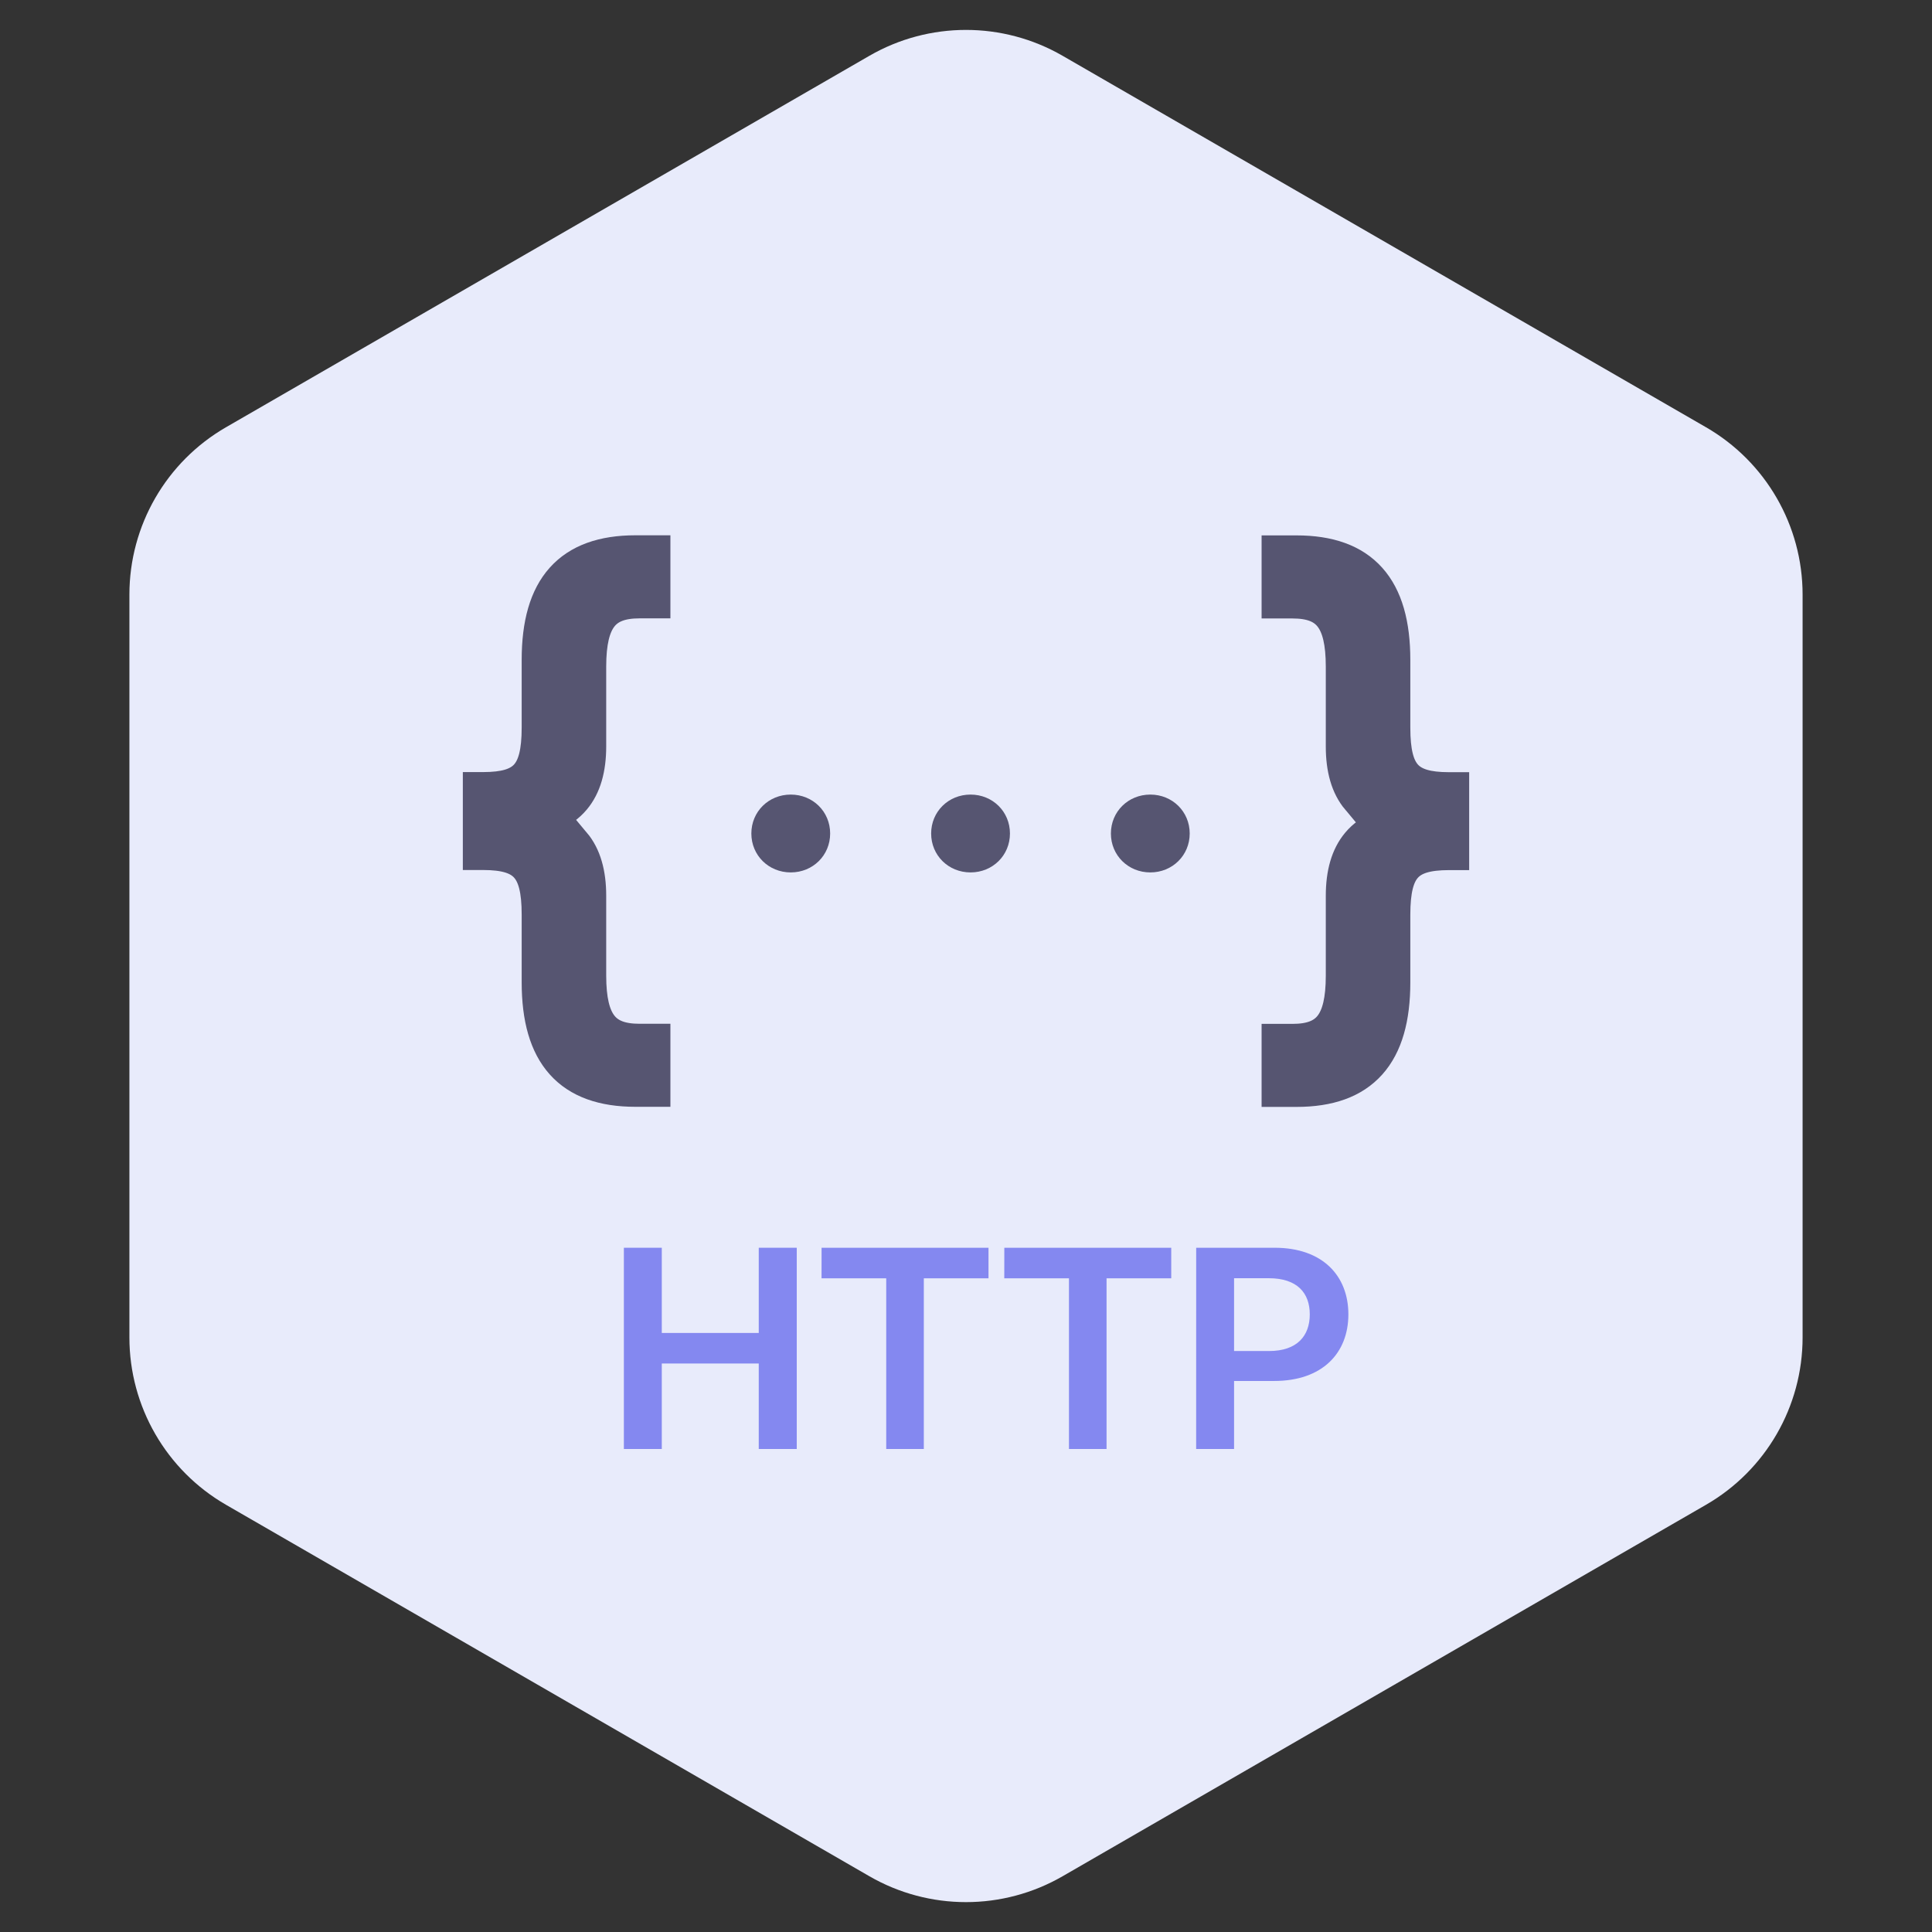
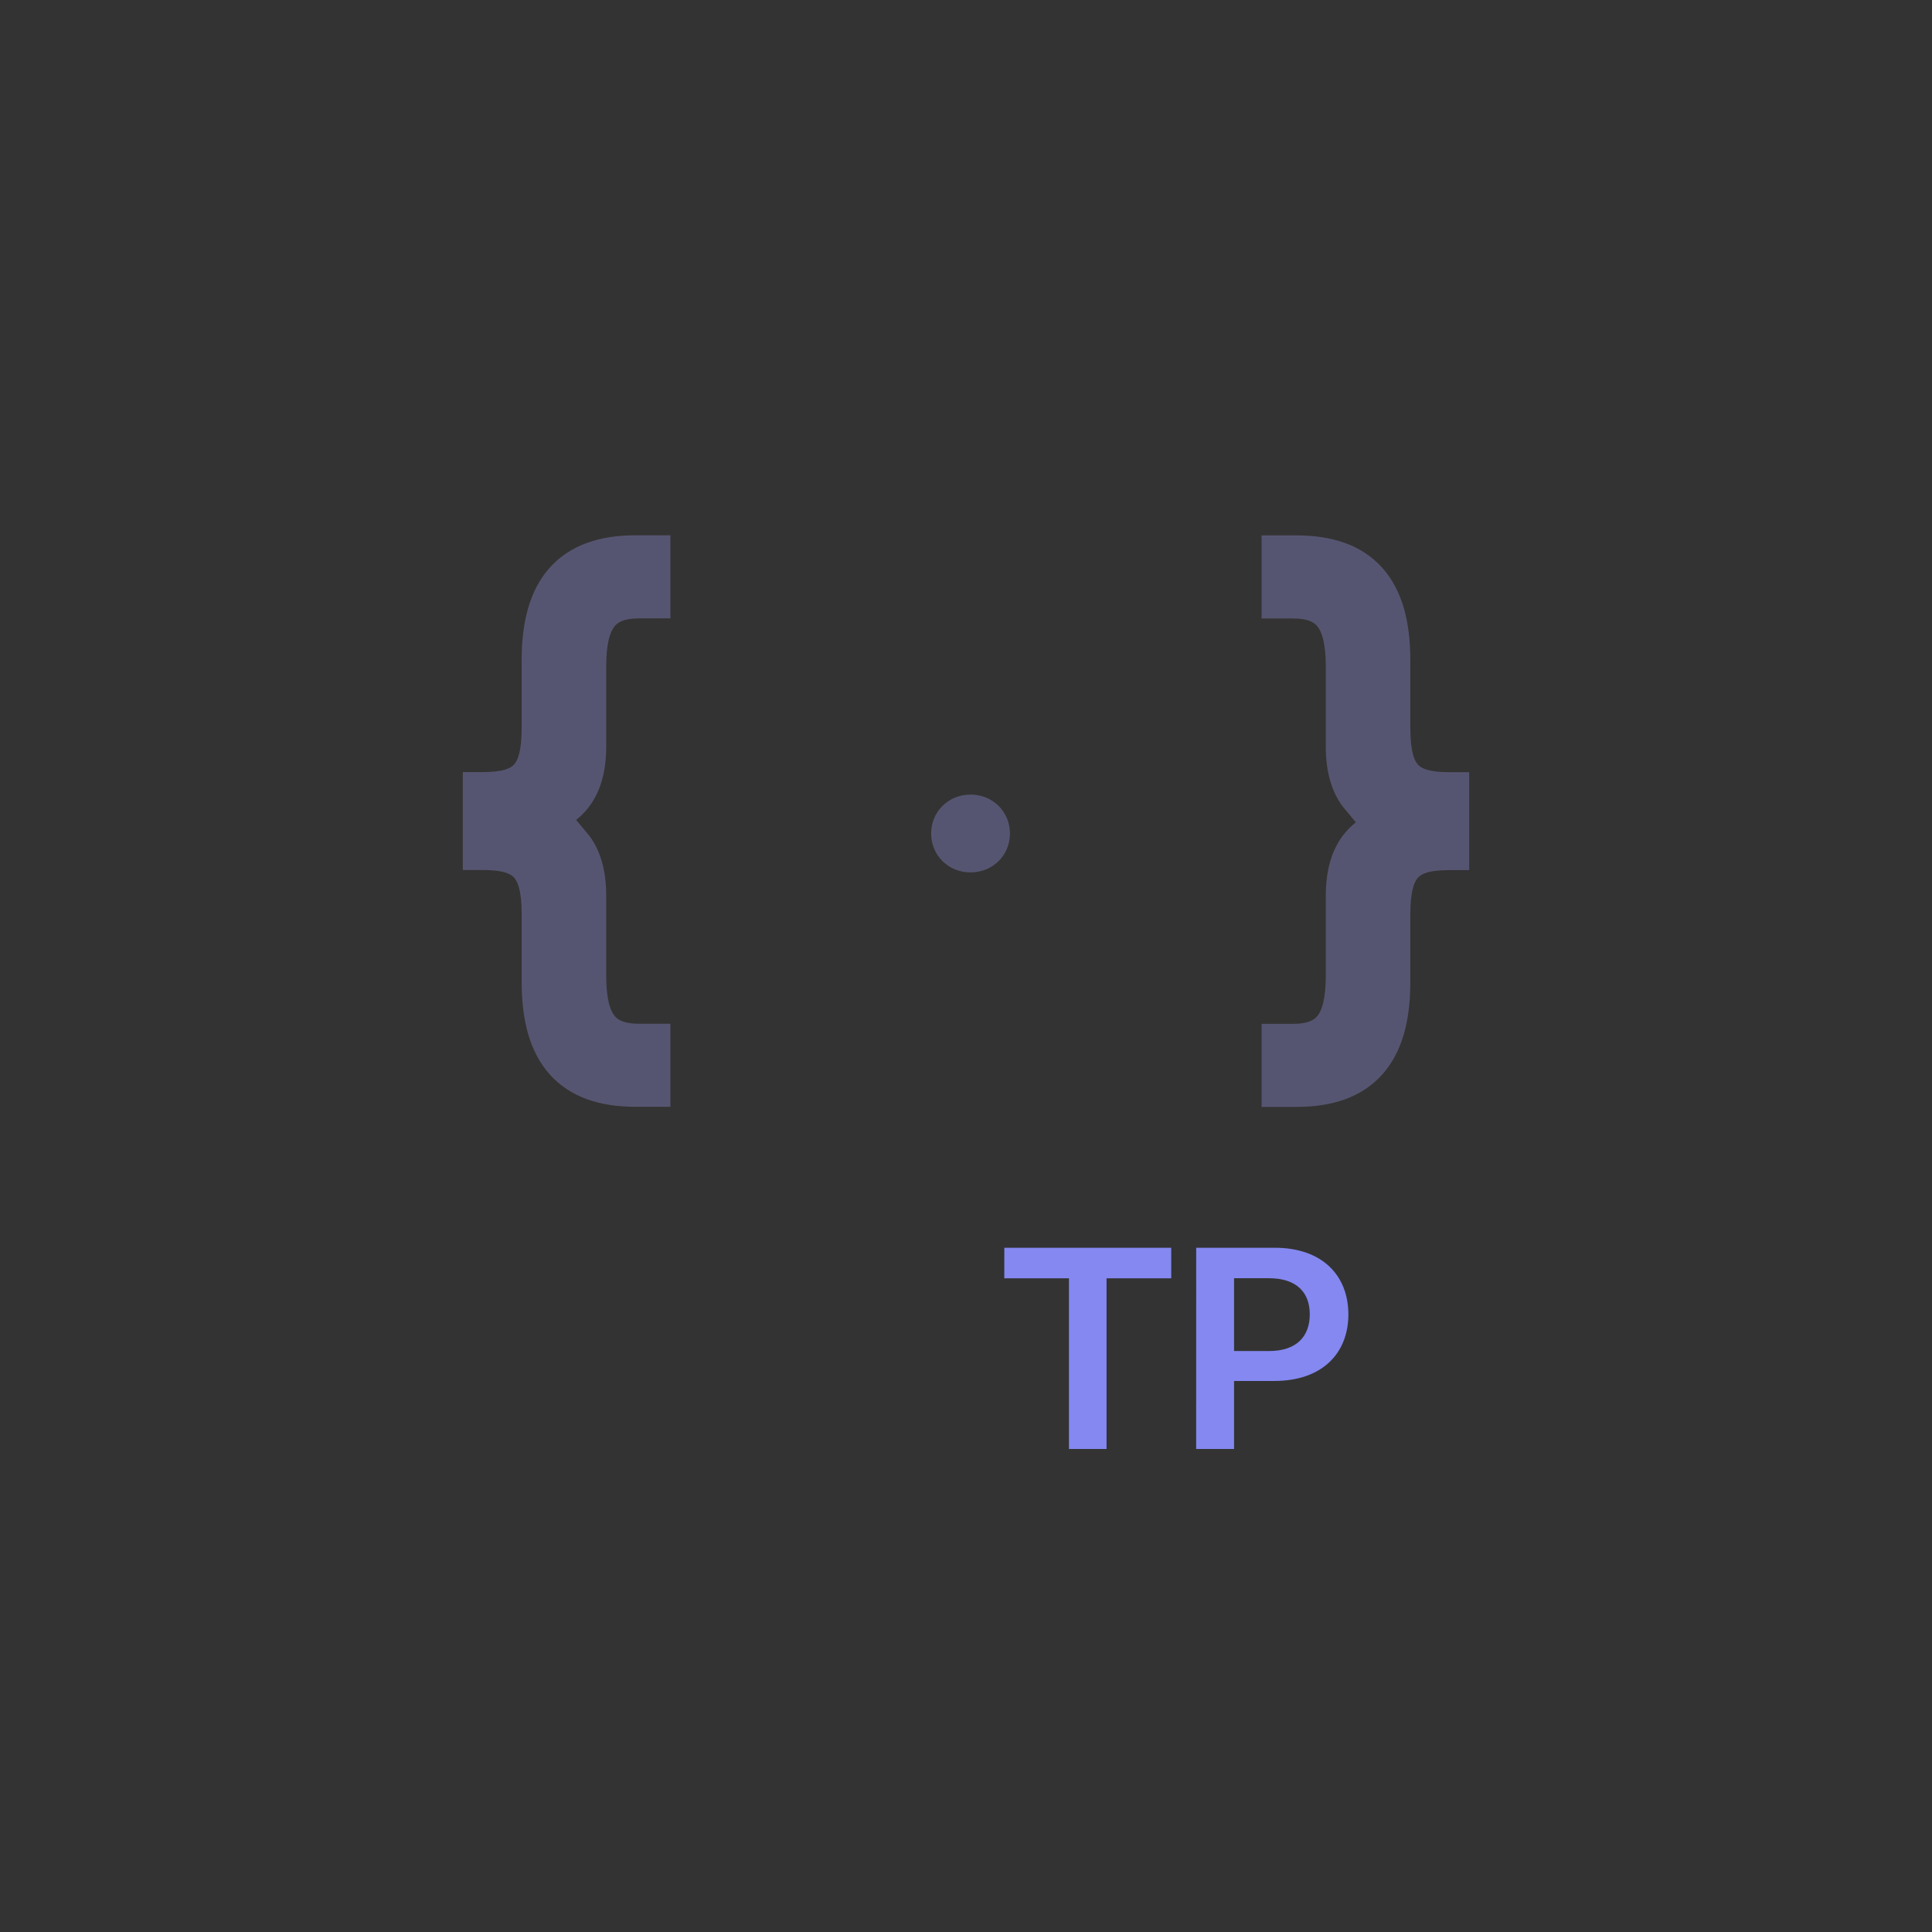
<svg xmlns="http://www.w3.org/2000/svg" fill="none" height="48" viewBox="0 0 48 48" width="48">
  <rect x="0" y="0" width="48" height="48" fill="#333333" stroke="none" />
-   <path d="m21.6 1.386c1.485-.857 3.315-.857 4.8 0l15.985 9.229c1.485.857 2.4 2.442 2.4 4.157v18.457c0 1.715-.915 3.3-2.4 4.157l-15.985 9.229c-1.485.857-3.315.857-4.8 0l-15.985-9.229c-1.485-.857-2.4-2.442-2.4-4.157v-18.457c0-1.715.915-3.3 2.4-4.157z" fill="#e8ebfb" />
  <g fill="#565571">
-     <path d="m19.646 21.675c.55 0 .979-.424.979-.967s-.429-.967-.979-.967-.979.424-.979.967.429.967.979.967z" />
    <path d="m24.113 21.675c.55 0 .979-.424.979-.967s-.429-.967-.979-.967c-.55 0-.979.424-.979.967s.429.967.979.967z" />
-     <path d="m28.579 21.675c.55 0 .979-.424.979-.967s-.429-.967-.979-.967c-.55 0-.979.424-.979.967s.429.967.979.967z" />
    <path d="m14.388 20.848c-.167-.199-.377-.346-.624-.448.247-.102.457-.248.624-.448.295-.352.423-.831.423-1.408v-1.984c0-.589.096-.942.256-1.147.148-.19.39-.3.821-.3h.268.25v-.25-1.064-.25h-.25-.369c-.834 0-1.495.222-1.943.722-.442.494-.633 1.215-.633 2.123v1.682c0 .593-.094.91-.256 1.087-.155.17-.428.269-.956.269h-.25v.25 1.433.25h.25c.528 0 .801.099.956.269.162.177.256.494.256 1.087v1.682c0 .908.191 1.629.633 2.123.447.5 1.109.722 1.943.722h.369.25v-.25-1.063-.25h-.25-.268c-.431 0-.673-.11-.821-.3-.161-.206-.256-.559-.256-1.147v-1.984c0-.577-.128-1.056-.423-1.408zm19.224-.895c.167.199.377.346.624.448-.247.102-.457.248-.624.448-.295.352-.423.831-.423 1.408v1.984c0 .589-.096.942-.256 1.147-.148.19-.39.3-.821.3h-.268-.25v.25 1.063.25h.25.369c.834 0 1.495-.221 1.943-.722.442-.494.633-1.215.633-2.123v-1.682c0-.593.094-.91.256-1.087.155-.17.428-.269.956-.269h.25v-.25-1.433-.25h-.25c-.528 0-.801-.099-.956-.269-.162-.177-.256-.494-.256-1.087v-1.682c0-.908-.191-1.629-.633-2.123-.447-.5-1.109-.722-1.943-.722h-.369-.25v.25 1.064.25h.25.268c.431 0 .673.11.821.3.161.206.256.559.256 1.147v1.984c0 .577.128 1.056.423 1.408z" stroke="#565571" stroke-width=".5" />
  </g>
-   <path d="m15.5 36h.942v-2.124h2.409v2.124h.944v-5h-.944v2.117h-2.409v-2.117h-.942z" fill="#8488f0" />
-   <path d="m20.411 31.759h1.607v4.241h.934v-4.241h1.607v-.759h-4.147z" fill="#8488f0" />
  <path d="m24.951 31.759h1.607v4.241h.934v-4.241h1.607v-.759h-4.147z" fill="#8488f0" />
  <path d="m29.718 36h.942v-1.69h.995c1.2 0 1.845-.693 1.845-1.655 0-.955-.637-1.655-1.832-1.655h-1.949zm.942-2.434v-1.809h.863c.706 0 1.018.366 1.018.898 0 .532-.312.911-1.013.911z" fill="#8488f0" />
</svg>